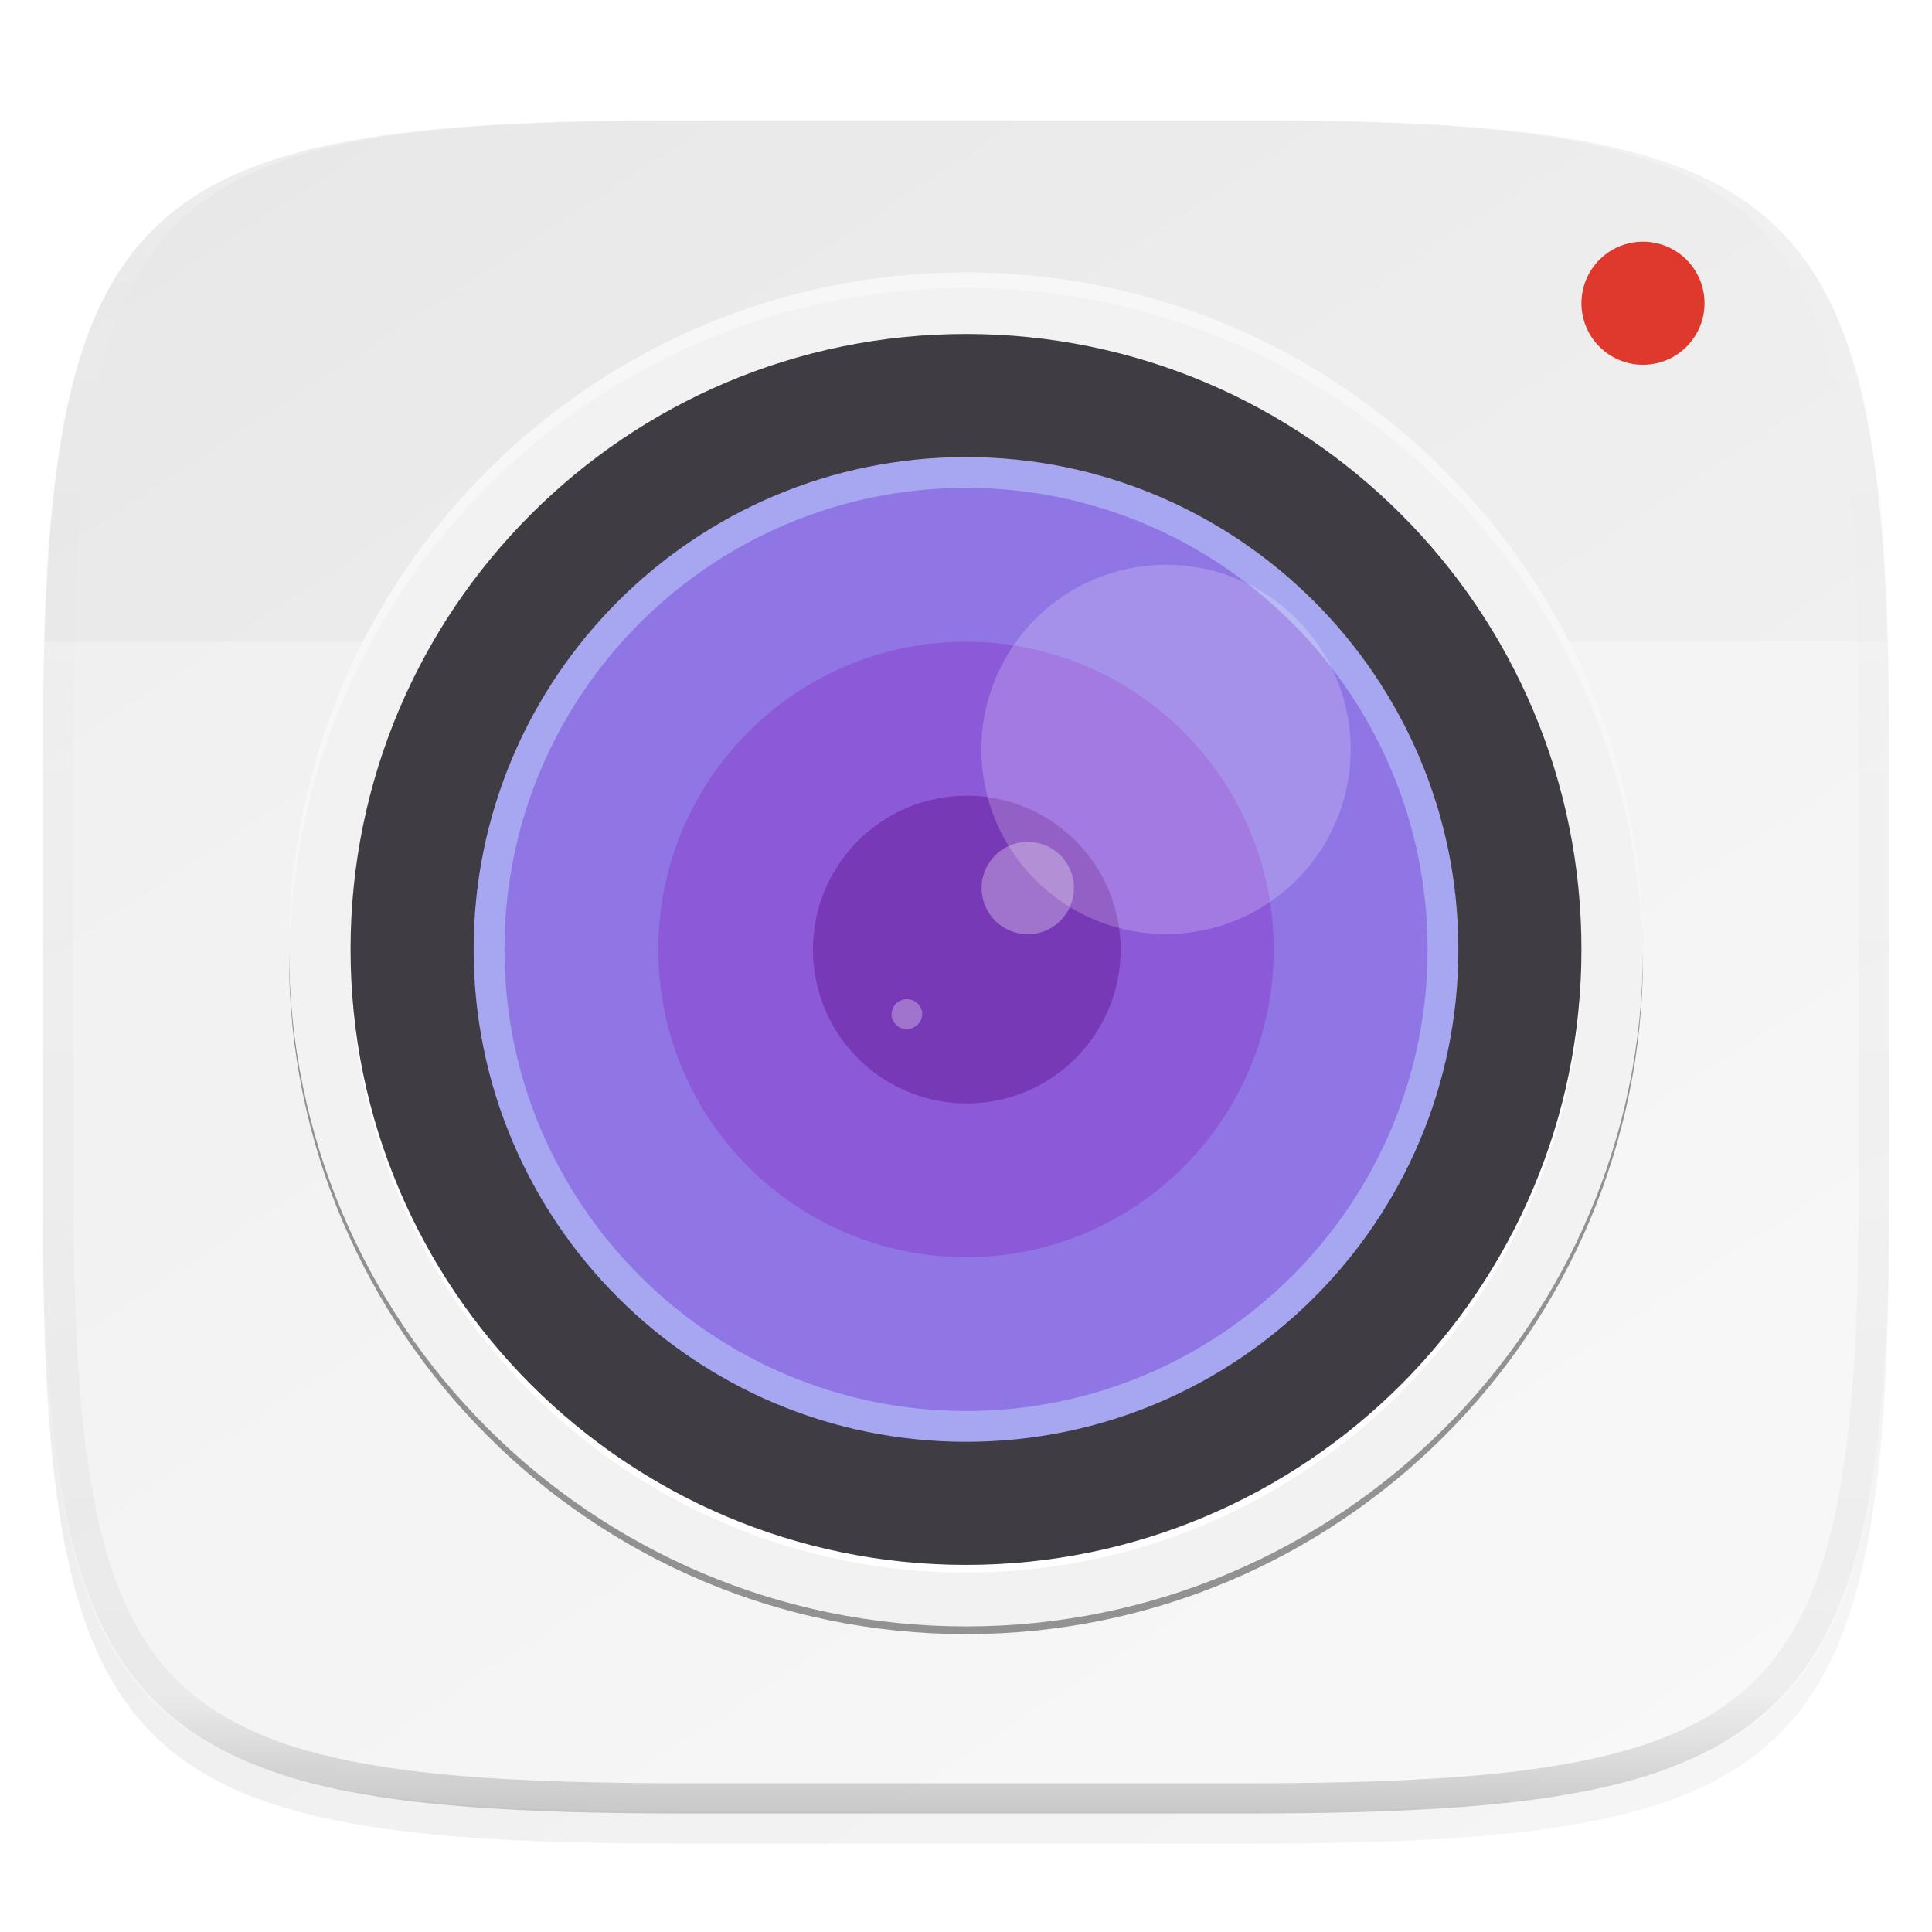
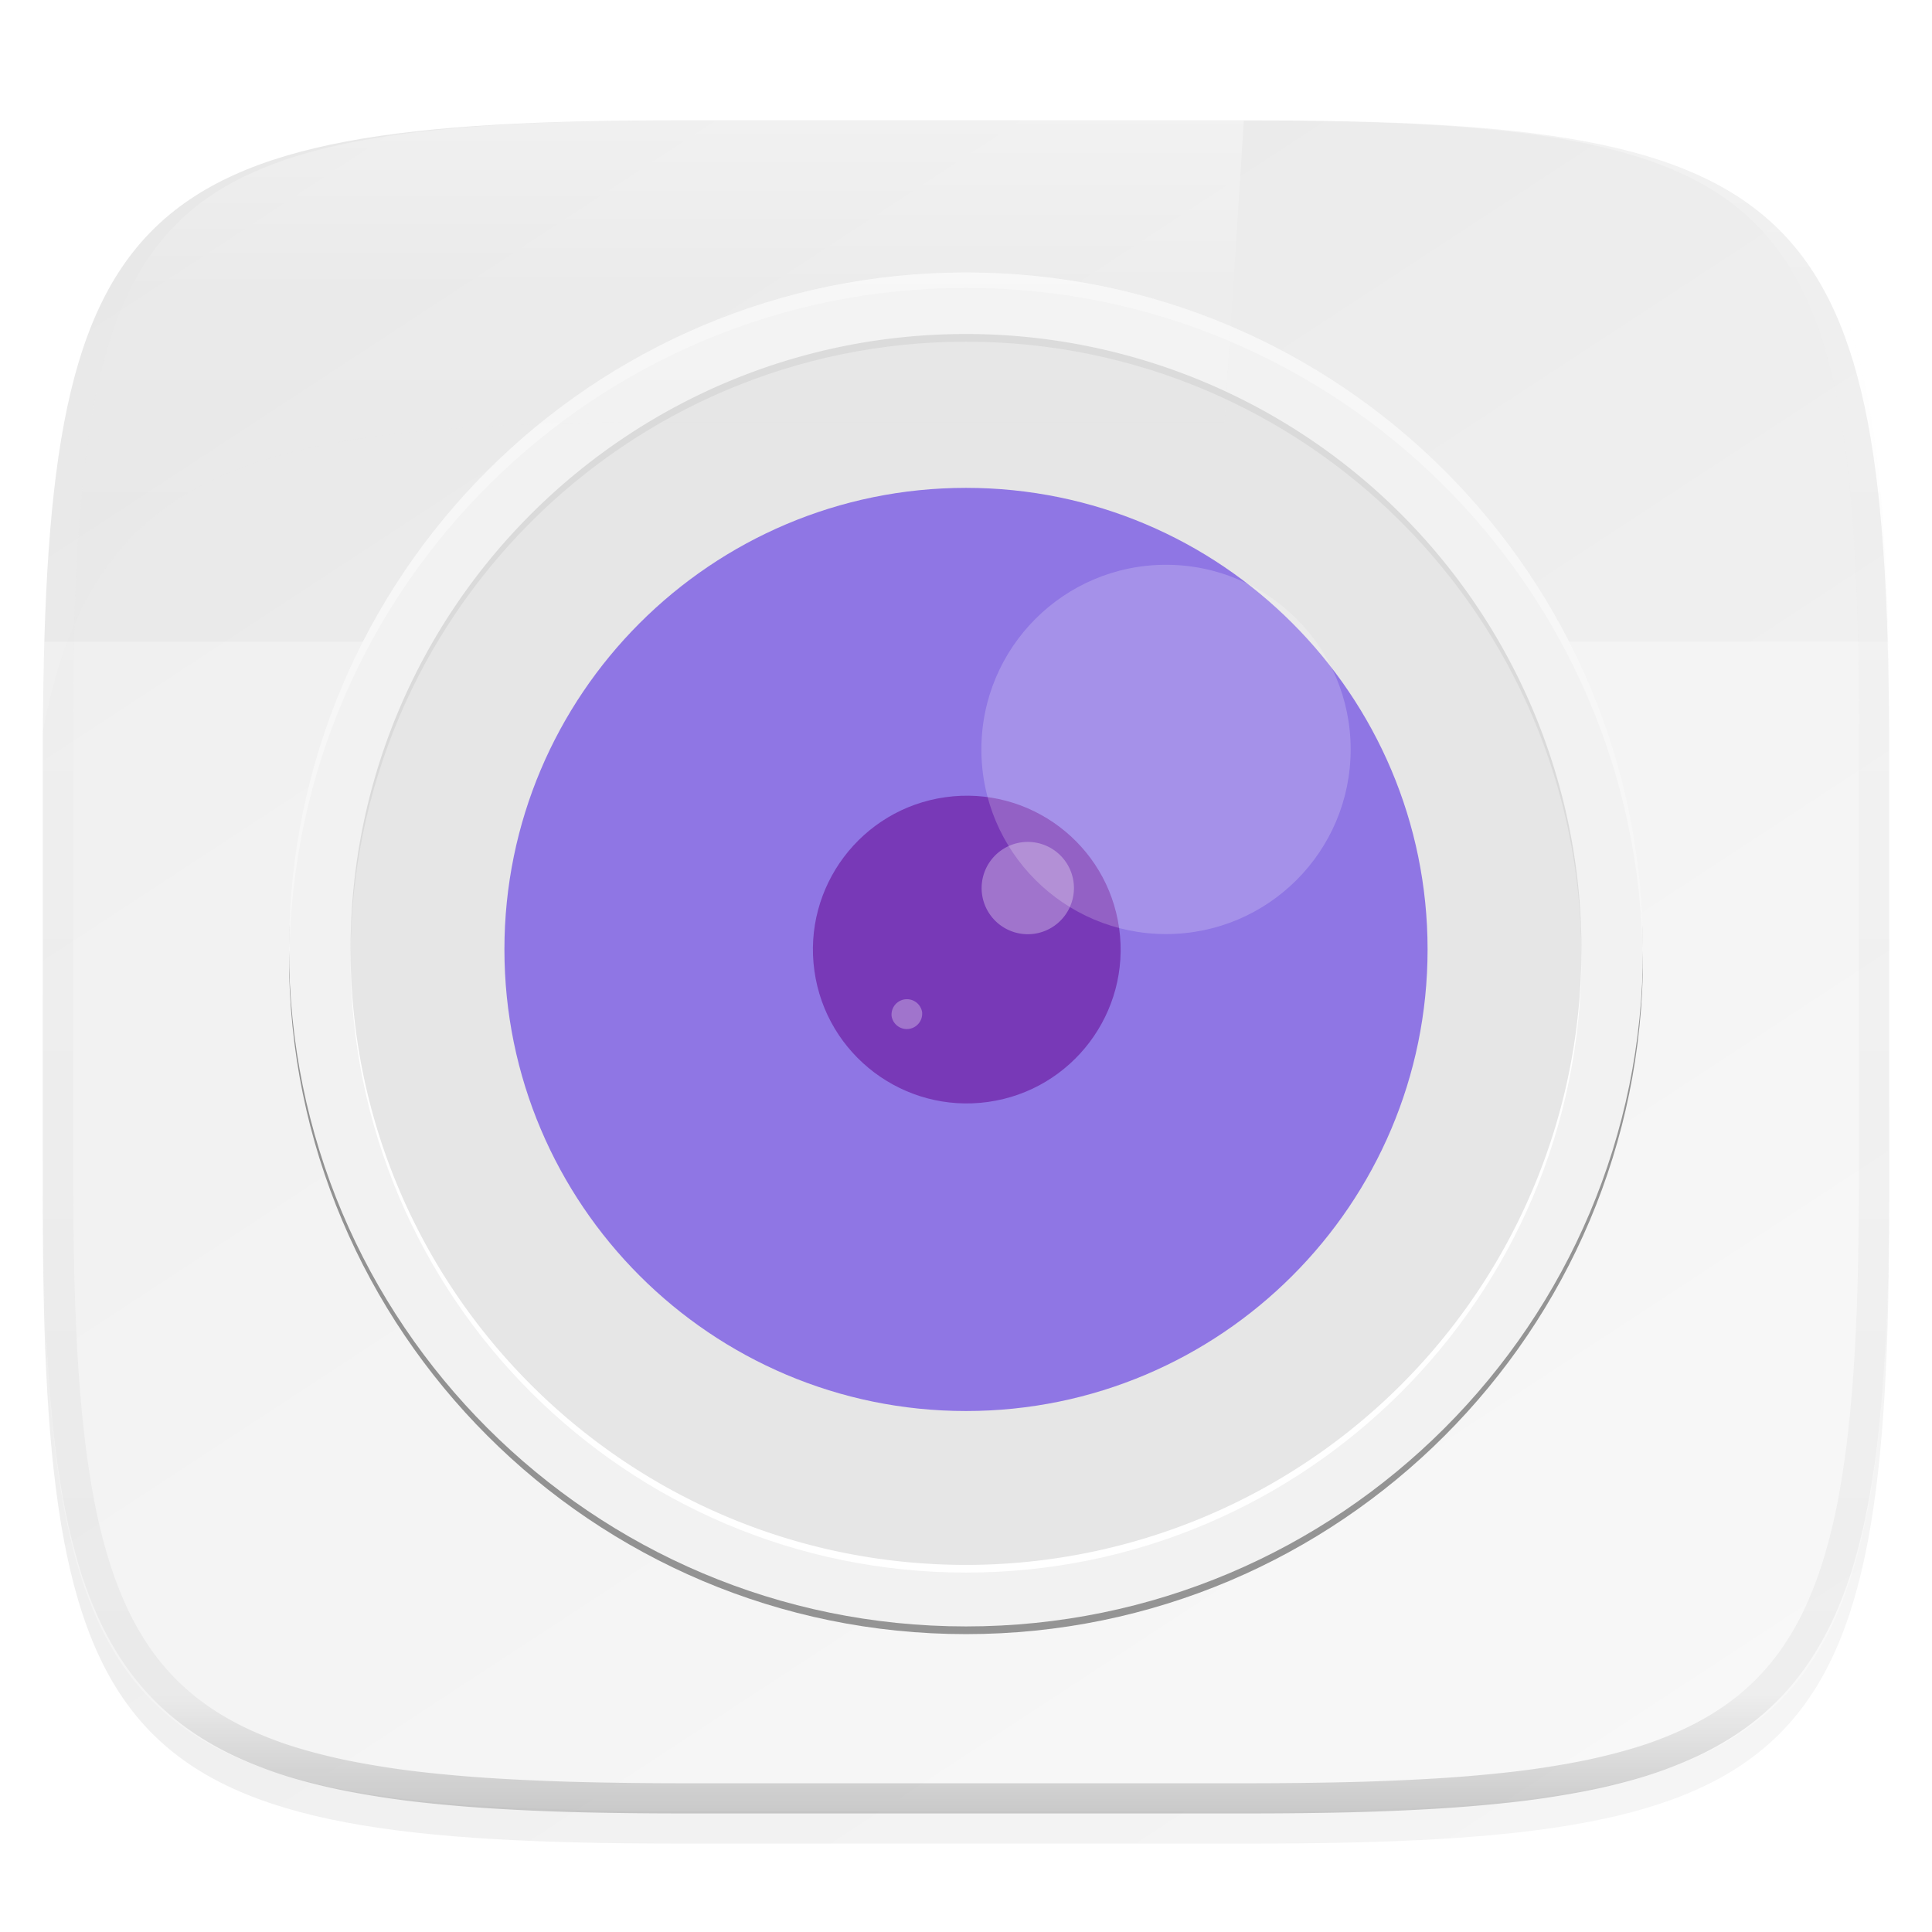
<svg xmlns="http://www.w3.org/2000/svg" style="isolation:isolate" width="256" height="256">
  <g filter="url(#a)">
    <linearGradient id="b" x1=".233" x2=".933" y1="-.071" y2=".924" gradientTransform="matrix(244.648 0 0 228.338 5.676 11.947)" gradientUnits="userSpaceOnUse">
      <stop offset="0%" stop-color="#e8e8e8" />
      <stop offset="100%" stop-color="#f5f5f5" />
    </linearGradient>
    <path fill="url(#b)" d="M165.685 11.947c74.055 0 84.639 10.557 84.639 84.544v59.251c0 73.986-10.584 84.543-84.639 84.543h-75.37c-74.055 0-84.639-10.557-84.639-84.543V96.491c0-73.987 10.584-84.544 84.639-84.544h75.37z" />
  </g>
  <defs>
    <filter id="a" width="400%" height="400%" x="-200%" y="-200%" color-interpolation-filters="sRGB" filterUnits="objectBoundingBox">
      <feGaussianBlur in="SourceGraphic" stdDeviation="4.294" />
      <feOffset dy="4" result="pf_100_offsetBlur" />
      <feFlood flood-opacity=".4" />
      <feComposite in2="pf_100_offsetBlur" operator="in" result="pf_100_dropShadow" />
      <feBlend in="SourceGraphic" in2="pf_100_dropShadow" />
    </filter>
  </defs>
  <path fill="#FFF" opacity=".3" d="M5.676 85.032v70.4c0 73.986 10.584 84.544 84.639 84.544h75.37c74.055 0 84.639-10.558 84.639-84.544v-70.4H5.676z" />
-   <circle fill="#DF382C" cx="217.704" cy="40.179" r="8.155" vector-effect="non-scaling-stroke" />
  <defs>
    <filter id="c" width="400%" height="400%" x="-200%" y="-200%" color-interpolation-filters="sRGB" filterUnits="objectBoundingBox">
      <feGaussianBlur stdDeviation=".324" />
    </filter>
  </defs>
-   <path fill-opacity=".996" opacity=".1" d="M128 216.53c49.509 0 89.704-40.195 89.704-89.704 0-49.509-40.195-89.704-89.704-89.704-49.509 0-89.704 40.195-89.704 89.704 0 49.509 40.195 89.704 89.704 89.704z" filter="url(#c)" />
  <g opacity=".4" filter="url(#d)">
    <linearGradient id="e" x2="1" y1=".5" y2=".5" gradientTransform="matrix(0 -179.408 -179.408 0 217.704 216.53)" gradientUnits="userSpaceOnUse">
      <stop offset="0%" />
      <stop offset="73.295%" />
      <stop offset="100%" />
    </linearGradient>
    <path fill="url(#e)" d="M128 216.53c49.509 0 89.704-40.195 89.704-89.704 0-49.509-40.195-89.704-89.704-89.704-49.509 0-89.704 40.195-89.704 89.704 0 49.509 40.195 89.704 89.704 89.704z" />
  </g>
  <defs>
    <filter id="d" width="400%" height="400%" x="-200%" y="-200%" color-interpolation-filters="sRGB" filterUnits="objectBoundingBox">
      <feGaussianBlur stdDeviation="14.08" />
    </filter>
  </defs>
  <path fill="#F2F2F2" d="M128 215.51c49.509 0 89.704-40.195 89.704-89.704 0-49.509-40.195-89.704-89.704-89.704-49.509 0-89.704 40.195-89.704 89.704 0 49.509 40.195 89.704 89.704 89.704z" />
  <path fill="#FFF" d="M128 208.375c45.008 0 81.549-36.54 81.549-81.549 0-45.008-36.54-81.549-81.549-81.549-45.008 0-81.549 36.54-81.549 81.549 0 45.008 36.54 81.549 81.549 81.549z" />
-   <path fill="#46444A" d="M128 207.355c45.008 0 81.549-36.54 81.549-81.549 0-45.008-36.54-81.549-81.549-81.549-45.008 0-81.549 36.54-81.549 81.549 0 45.008 36.54 81.549 81.549 81.549z" />
  <g opacity=".1">
    <radialGradient id="f" cx="-.5" cy=".5" r="96" fx="-.5" fy=".5" gradientTransform="matrix(0 163.1 -163.098 0 46.451 44.256)" gradientUnits="userSpaceOnUse">
      <stop offset="0%" />
      <stop offset="100%" />
      <stop offset="100%" />
      <stop offset="100%" />
    </radialGradient>
    <path fill="url(#f)" d="M127.999 44.256c-45.038.001-81.549 36.512-81.548 81.55-.001 45.039 36.51 81.55 81.548 81.55a81.544 81.544 0 0 0 81.55-81.55 81.546 81.546 0 0 0-81.55-81.55zm0 29.177c28.925 0 52.373 23.448 52.373 52.373 0 28.925-23.448 52.374-52.373 52.374-28.925 0-52.373-23.449-52.373-52.374s23.448-52.373 52.373-52.373z" />
  </g>
-   <path fill="#A7A7F1" d="M128 191.046c36.007 0 65.24-29.233 65.24-65.24 0-36.007-29.233-65.24-65.24-65.24-36.007 0-65.24 29.233-65.24 65.24 0 36.007 29.233 65.24 65.24 65.24z" />
  <path fill="#8F76E4" d="M128 186.968c33.756 0 61.162-27.406 61.162-61.162S161.756 64.644 128 64.644 66.838 92.05 66.838 125.806 94.244 186.968 128 186.968z" />
-   <path fill="#8C59D9" d="M128 166.581c22.504 0 40.775-18.27 40.775-40.775 0-22.504-18.27-40.775-40.775-40.775-22.504 0-40.775 18.27-40.775 40.775 0 22.504 18.27 40.775 40.775 40.775z" />
  <path fill="#7839B7" d="M130.94 146.01c11.143-1.565 18.918-11.882 17.352-23.025-1.566-11.142-11.883-18.917-23.025-17.351-11.143 1.565-18.918 11.883-17.352 23.025 1.566 11.143 11.883 18.918 23.025 17.352z" />
  <path fill="#FFF" opacity=".3" d="M130.13 118.525a6.119 6.119 0 0 1 5.206-6.908 6.119 6.119 0 0 1 6.908 5.205 6.119 6.119 0 0 1-5.206 6.908 6.119 6.119 0 0 1-6.907-5.205zM118.144 134.663a2.04 2.04 0 0 1 4.038-.57 2.04 2.04 0 0 1-4.038.57z" />
  <circle fill="#FFF" opacity=".2" cx="154.504" cy="99.303" r="24.465" vector-effect="non-scaling-stroke" />
  <path fill="#FFF" opacity=".4" d="M128 36.102c-49.542 0-89.703 40.162-89.704 89.704.012.282.026.565.041.846C38.99 77.593 78.936 38.159 128 38.141c49.198.02 89.199 39.663 89.663 88.858.016-.398.03-.795.041-1.193-.001-49.542-40.162-89.703-89.704-89.704z" />
  <g opacity=".4">
    <linearGradient id="g" x1=".517" x2=".517" y2="1" gradientTransform="matrix(244.65 0 0 228.34 5.68 11.95)" gradientUnits="userSpaceOnUse">
      <stop offset="0%" stop-color="#fff" />
      <stop offset="12.5%" stop-color="#fff" stop-opacity=".098" />
      <stop offset="92.5%" stop-opacity=".098" />
      <stop offset="100%" stop-opacity=".498" />
    </linearGradient>
-     <path fill="url(#g)" fill-rule="evenodd" d="M165.068 11.951c4.328-.01 8.656.04 12.984.138 3.875.078 7.75.226 11.626.452 3.453.196 6.905.481 10.348.854 3.06.335 6.118.786 9.148 1.346a80.47 80.47 0 0 1 8.046 1.916 53.64 53.64 0 0 1 7.023 2.584 40.413 40.413 0 0 1 6.06 3.35 35.176 35.176 0 0 1 5.134 4.215 35.072 35.072 0 0 1 4.22 5.119 41.692 41.692 0 0 1 3.363 6.042 55.982 55.982 0 0 1 2.597 7.005 80.224 80.224 0 0 1 1.918 8.037 124.43 124.43 0 0 1 1.348 9.127c.374 3.439.659 6.878.856 10.326.226 3.861.373 7.732.462 11.593.088 4.323.138 8.646.128 12.96v58.21c.01 4.324-.04 8.637-.128 12.96a325.177 325.177 0 0 1-.462 11.593 200.984 200.984 0 0 1-.856 10.326 124.691 124.691 0 0 1-1.348 9.137 80.687 80.687 0 0 1-1.918 8.027 55.414 55.414 0 0 1-2.597 7.005 41.18 41.18 0 0 1-3.364 6.042 34.559 34.559 0 0 1-4.22 5.119 35.177 35.177 0 0 1-5.134 4.215 40.412 40.412 0 0 1-6.059 3.35 55.138 55.138 0 0 1-7.023 2.594 77.806 77.806 0 0 1-8.046 1.906 120 120 0 0 1-9.148 1.346c-3.443.373-6.895.658-10.348.854-3.875.226-7.75.374-11.626.462-4.328.088-8.656.138-12.984.128H90.942c-4.328.01-8.656-.04-12.984-.128a328.387 328.387 0 0 1-11.626-.462 203.003 203.003 0 0 1-10.348-.854 120 120 0 0 1-9.148-1.346 77.806 77.806 0 0 1-8.046-1.906 55.139 55.139 0 0 1-7.023-2.594 40.413 40.413 0 0 1-6.06-3.35 35.176 35.176 0 0 1-5.134-4.215 34.56 34.56 0 0 1-4.22-5.119 41.183 41.183 0 0 1-3.363-6.042 55.415 55.415 0 0 1-2.597-7.005 80.682 80.682 0 0 1-1.918-8.027 124.688 124.688 0 0 1-1.348-9.137 200.993 200.993 0 0 1-.856-10.326 325.212 325.212 0 0 1-.462-11.593 569.197 569.197 0 0 1-.128-12.96v-58.21c-.01-4.314.04-8.637.128-12.96.089-3.86.236-7.732.462-11.593.197-3.448.482-6.887.856-10.326.335-3.055.787-6.101 1.348-9.127a80.219 80.219 0 0 1 1.918-8.037 55.983 55.983 0 0 1 2.597-7.005 41.695 41.695 0 0 1 3.364-6.042 35.072 35.072 0 0 1 4.22-5.119 35.176 35.176 0 0 1 5.134-4.215 40.413 40.413 0 0 1 6.059-3.35 53.64 53.64 0 0 1 7.023-2.584 80.47 80.47 0 0 1 8.046-1.916 125.11 125.11 0 0 1 9.148-1.346c3.443-.373 6.895-.658 10.348-.854 3.875-.226 7.75-.374 11.626-.452 4.328-.098 8.656-.148 12.984-.138h74.126zm.01 4.009c4.298-.01 8.597.039 12.895.127 3.827.089 7.653.236 11.48.452 3.383.197 6.766.472 10.13.845 2.971.315 5.932.747 8.863 1.297a75.943 75.943 0 0 1 7.653 1.818 50.493 50.493 0 0 1 6.501 2.397 37.038 37.038 0 0 1 5.47 3.026 30.383 30.383 0 0 1 4.524 3.724 31.05 31.05 0 0 1 3.738 4.519 37.271 37.271 0 0 1 3.03 5.443 51.46 51.46 0 0 1 2.4 6.494 75.563 75.563 0 0 1 1.829 7.634c.54 2.928.974 5.875 1.298 8.842.374 3.36.65 6.73.846 10.11.217 3.822.374 7.634.453 11.456.088 4.293.137 8.577.137 12.87v58.212c0 4.293-.049 8.577-.137 12.87a317.503 317.503 0 0 1-.453 11.456c-.196 3.38-.472 6.75-.846 10.12a121.689 121.689 0 0 1-1.298 8.832 75.562 75.562 0 0 1-1.83 7.634 50.902 50.902 0 0 1-2.4 6.494 36.767 36.767 0 0 1-3.03 5.443 30.615 30.615 0 0 1-3.737 4.53 30.938 30.938 0 0 1-4.525 3.713 37.038 37.038 0 0 1-5.469 3.026 49.07 49.07 0 0 1-6.501 2.397 75.942 75.942 0 0 1-7.653 1.818c-2.931.55-5.892.982-8.863 1.306-3.364.364-6.747.649-10.13.836-3.827.216-7.653.373-11.48.452-4.298.098-8.597.137-12.895.137H90.932c-4.298 0-8.597-.04-12.895-.137a320.093 320.093 0 0 1-11.48-.452 193.696 193.696 0 0 1-10.13-.836 116.71 116.71 0 0 1-8.863-1.306 75.942 75.942 0 0 1-7.653-1.818 49.07 49.07 0 0 1-6.501-2.397 37.038 37.038 0 0 1-5.47-3.026 30.938 30.938 0 0 1-4.524-3.714 30.615 30.615 0 0 1-3.738-4.529 36.766 36.766 0 0 1-3.03-5.443 50.903 50.903 0 0 1-2.4-6.494 75.567 75.567 0 0 1-1.829-7.634 121.69 121.69 0 0 1-1.298-8.832c-.374-3.37-.65-6.74-.846-10.12a317.535 317.535 0 0 1-.453-11.456 623.851 623.851 0 0 1-.137-12.87V97.014c0-4.293.049-8.577.137-12.87.079-3.822.236-7.634.453-11.456.197-3.38.472-6.75.846-10.11.324-2.967.757-5.914 1.298-8.842a75.568 75.568 0 0 1 1.83-7.634 51.46 51.46 0 0 1 2.4-6.494 37.27 37.27 0 0 1 3.03-5.443 31.05 31.05 0 0 1 3.737-4.52 30.384 30.384 0 0 1 4.525-3.723 37.039 37.039 0 0 1 5.469-3.026 50.494 50.494 0 0 1 6.501-2.397 75.943 75.943 0 0 1 7.653-1.818c2.931-.55 5.892-.982 8.863-1.297 3.364-.373 6.747-.648 10.13-.845a344.71 344.71 0 0 1 11.48-.452c4.298-.088 8.597-.137 12.895-.127H165.078z" />
+     <path fill="url(#g)" fill-rule="evenodd" d="M165.068 11.951c4.328-.01 8.656.04 12.984.138 3.875.078 7.75.226 11.626.452 3.453.196 6.905.481 10.348.854 3.06.335 6.118.786 9.148 1.346a80.47 80.47 0 0 1 8.046 1.916 53.64 53.64 0 0 1 7.023 2.584 40.413 40.413 0 0 1 6.06 3.35 35.176 35.176 0 0 1 5.134 4.215 35.072 35.072 0 0 1 4.22 5.119 41.692 41.692 0 0 1 3.363 6.042 55.982 55.982 0 0 1 2.597 7.005 80.224 80.224 0 0 1 1.918 8.037 124.43 124.43 0 0 1 1.348 9.127c.374 3.439.659 6.878.856 10.326.226 3.861.373 7.732.462 11.593.088 4.323.138 8.646.128 12.96v58.21c.01 4.324-.04 8.637-.128 12.96a325.177 325.177 0 0 1-.462 11.593 200.984 200.984 0 0 1-.856 10.326 124.691 124.691 0 0 1-1.348 9.137 80.687 80.687 0 0 1-1.918 8.027 55.414 55.414 0 0 1-2.597 7.005 41.18 41.18 0 0 1-3.364 6.042 34.559 34.559 0 0 1-4.22 5.119 35.177 35.177 0 0 1-5.134 4.215 40.412 40.412 0 0 1-6.059 3.35 55.138 55.138 0 0 1-7.023 2.594 77.806 77.806 0 0 1-8.046 1.906 120 120 0 0 1-9.148 1.346c-3.443.373-6.895.658-10.348.854-3.875.226-7.75.374-11.626.462-4.328.088-8.656.138-12.984.128H90.942c-4.328.01-8.656-.04-12.984-.128a328.387 328.387 0 0 1-11.626-.462 203.003 203.003 0 0 1-10.348-.854 120 120 0 0 1-9.148-1.346 77.806 77.806 0 0 1-8.046-1.906 55.139 55.139 0 0 1-7.023-2.594 40.413 40.413 0 0 1-6.06-3.35 35.176 35.176 0 0 1-5.134-4.215 34.56 34.56 0 0 1-4.22-5.119 41.183 41.183 0 0 1-3.363-6.042 55.415 55.415 0 0 1-2.597-7.005 80.682 80.682 0 0 1-1.918-8.027 124.688 124.688 0 0 1-1.348-9.137 200.993 200.993 0 0 1-.856-10.326 325.212 325.212 0 0 1-.462-11.593 569.197 569.197 0 0 1-.128-12.96v-58.21a80.219 80.219 0 0 1 1.918-8.037 55.983 55.983 0 0 1 2.597-7.005 41.695 41.695 0 0 1 3.364-6.042 35.072 35.072 0 0 1 4.22-5.119 35.176 35.176 0 0 1 5.134-4.215 40.413 40.413 0 0 1 6.059-3.35 53.64 53.64 0 0 1 7.023-2.584 80.47 80.47 0 0 1 8.046-1.916 125.11 125.11 0 0 1 9.148-1.346c3.443-.373 6.895-.658 10.348-.854 3.875-.226 7.75-.374 11.626-.452 4.328-.098 8.656-.148 12.984-.138h74.126zm.01 4.009c4.298-.01 8.597.039 12.895.127 3.827.089 7.653.236 11.48.452 3.383.197 6.766.472 10.13.845 2.971.315 5.932.747 8.863 1.297a75.943 75.943 0 0 1 7.653 1.818 50.493 50.493 0 0 1 6.501 2.397 37.038 37.038 0 0 1 5.47 3.026 30.383 30.383 0 0 1 4.524 3.724 31.05 31.05 0 0 1 3.738 4.519 37.271 37.271 0 0 1 3.03 5.443 51.46 51.46 0 0 1 2.4 6.494 75.563 75.563 0 0 1 1.829 7.634c.54 2.928.974 5.875 1.298 8.842.374 3.36.65 6.73.846 10.11.217 3.822.374 7.634.453 11.456.088 4.293.137 8.577.137 12.87v58.212c0 4.293-.049 8.577-.137 12.87a317.503 317.503 0 0 1-.453 11.456c-.196 3.38-.472 6.75-.846 10.12a121.689 121.689 0 0 1-1.298 8.832 75.562 75.562 0 0 1-1.83 7.634 50.902 50.902 0 0 1-2.4 6.494 36.767 36.767 0 0 1-3.03 5.443 30.615 30.615 0 0 1-3.737 4.53 30.938 30.938 0 0 1-4.525 3.713 37.038 37.038 0 0 1-5.469 3.026 49.07 49.07 0 0 1-6.501 2.397 75.942 75.942 0 0 1-7.653 1.818c-2.931.55-5.892.982-8.863 1.306-3.364.364-6.747.649-10.13.836-3.827.216-7.653.373-11.48.452-4.298.098-8.597.137-12.895.137H90.932c-4.298 0-8.597-.04-12.895-.137a320.093 320.093 0 0 1-11.48-.452 193.696 193.696 0 0 1-10.13-.836 116.71 116.71 0 0 1-8.863-1.306 75.942 75.942 0 0 1-7.653-1.818 49.07 49.07 0 0 1-6.501-2.397 37.038 37.038 0 0 1-5.47-3.026 30.938 30.938 0 0 1-4.524-3.714 30.615 30.615 0 0 1-3.738-4.529 36.766 36.766 0 0 1-3.03-5.443 50.903 50.903 0 0 1-2.4-6.494 75.567 75.567 0 0 1-1.829-7.634 121.69 121.69 0 0 1-1.298-8.832c-.374-3.37-.65-6.74-.846-10.12a317.535 317.535 0 0 1-.453-11.456 623.851 623.851 0 0 1-.137-12.87V97.014c0-4.293.049-8.577.137-12.87.079-3.822.236-7.634.453-11.456.197-3.38.472-6.75.846-10.11.324-2.967.757-5.914 1.298-8.842a75.568 75.568 0 0 1 1.83-7.634 51.46 51.46 0 0 1 2.4-6.494 37.27 37.27 0 0 1 3.03-5.443 31.05 31.05 0 0 1 3.737-4.52 30.384 30.384 0 0 1 4.525-3.723 37.039 37.039 0 0 1 5.469-3.026 50.494 50.494 0 0 1 6.501-2.397 75.943 75.943 0 0 1 7.653-1.818c2.931-.55 5.892-.982 8.863-1.297 3.364-.373 6.747-.648 10.13-.845a344.71 344.71 0 0 1 11.48-.452c4.298-.088 8.597-.137 12.895-.127H165.078z" />
  </g>
</svg>